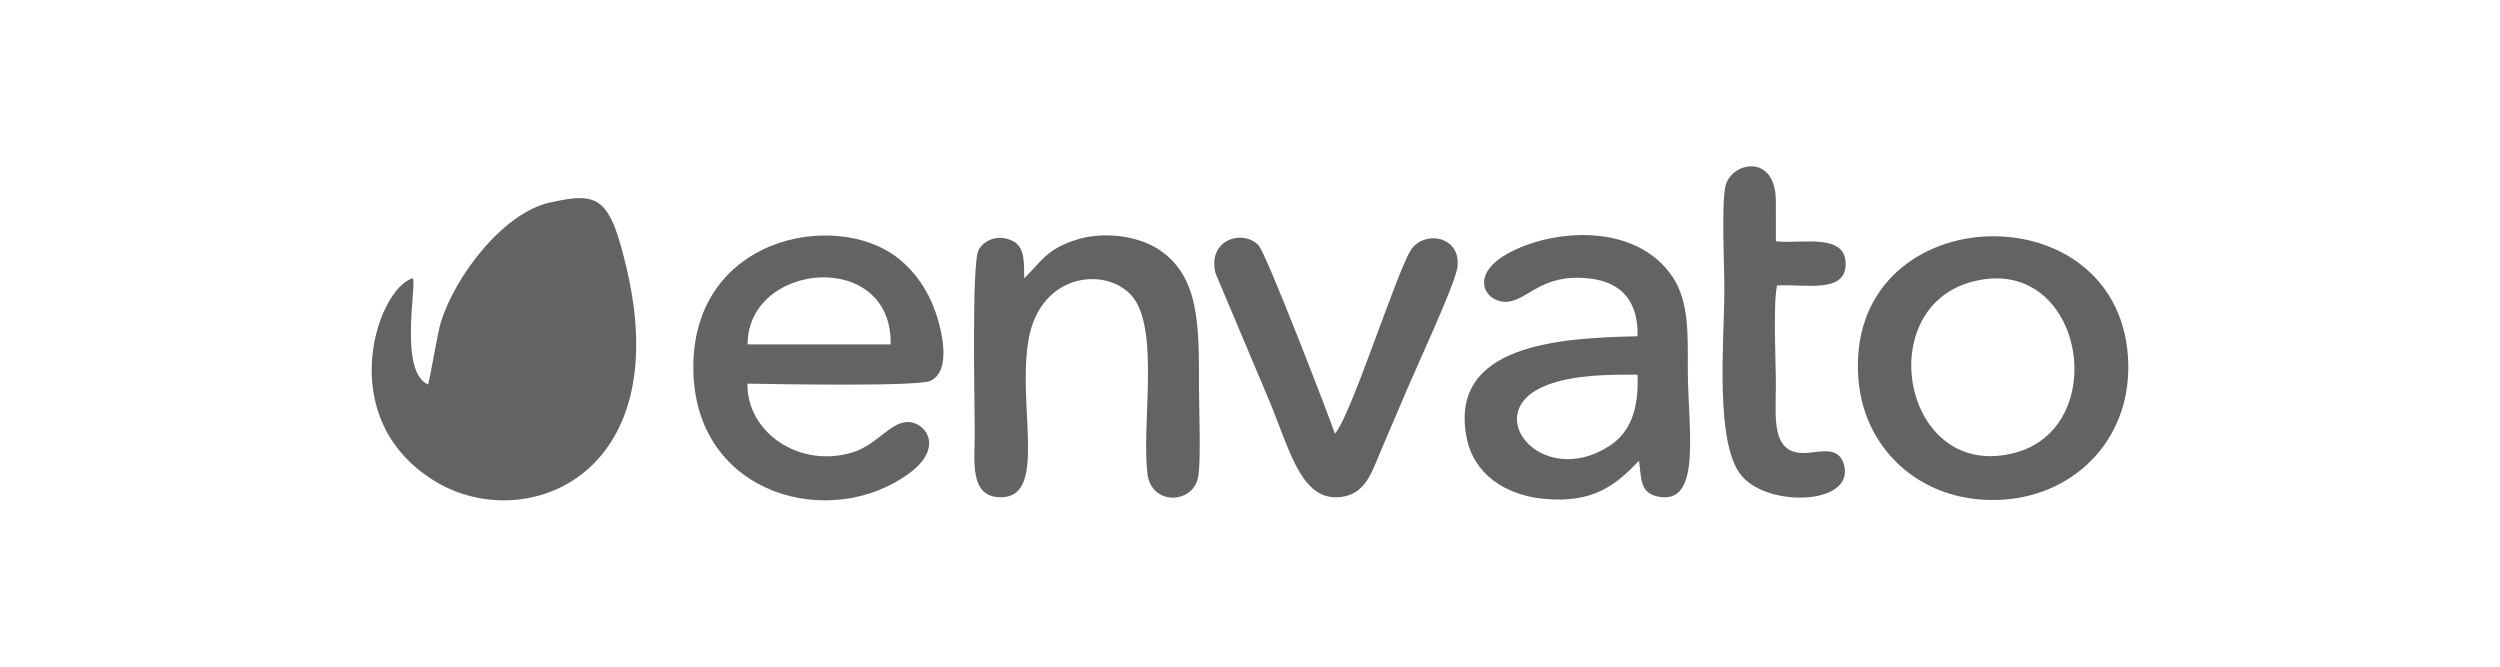
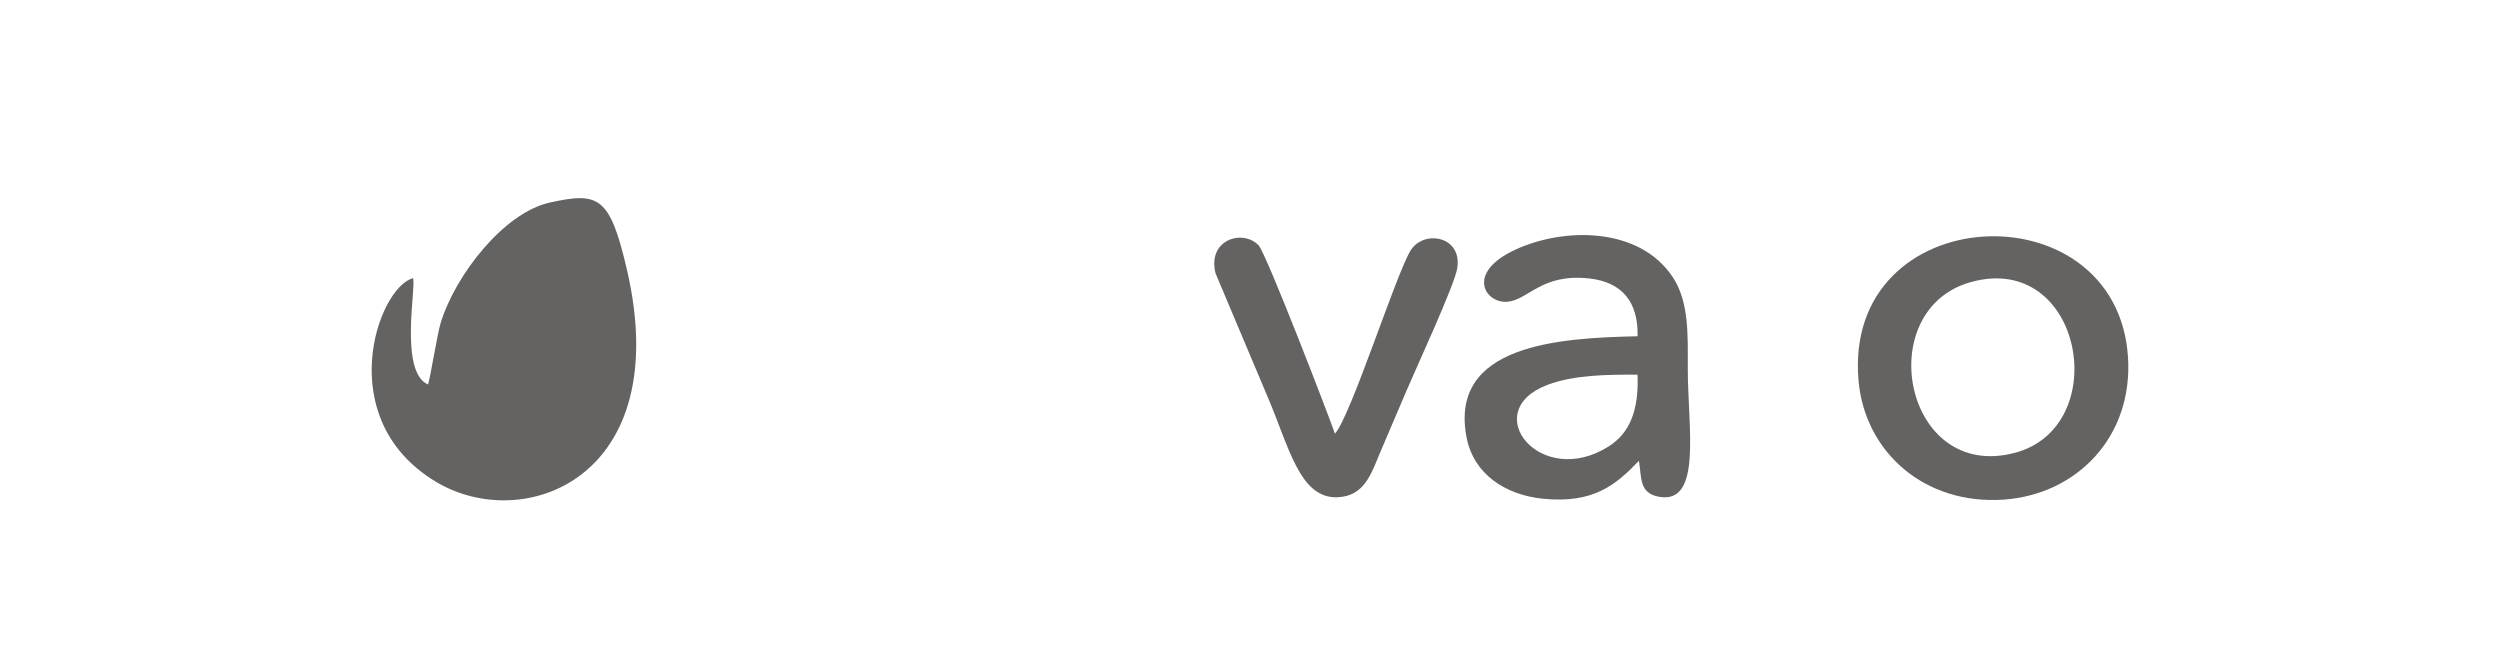
<svg xmlns="http://www.w3.org/2000/svg" xml:space="preserve" width="127mm" height="33.867mm" version="1.1" style="shape-rendering:geometricPrecision; text-rendering:geometricPrecision; image-rendering:optimizeQuality; fill-rule:evenodd; clip-rule:evenodd" viewBox="0 0 12700 3386.66">
  <defs>
    <style type="text/css">
   
    .fil0 {fill:#656262}
   
  </style>
  </defs>
  <g id="Layer_x0020_1">
    <g id="_2451126991152">
      <path class="fil0" d="M2174 1953.11c-147.29,-64.87 -58.23,-500.45 -76.01,-539.84 -178.29,46.53 -414.27,712.47 113.83,1032.6 448.51,271.89 1219.04,-18.48 972.62,-1077.4 -86.3,-370.88 -142.54,-394.93 -392.33,-339.24 -231.74,51.68 -477.18,364.84 -553.15,609.6 -17.7,56.98 -56.19,299.63 -64.96,314.28z" />
-       <path class="fil0" d="M3797.57 1749.69c1.83,-423.13 737.57,-484.56 726.79,-0.02l-726.79 0.02zm-0.69 199.2c128.59,2.27 864.26,15.9 929.39,-14.02 107.27,-49.23 60.24,-251.13 27.38,-346.23 -40.65,-117.78 -106.16,-208.58 -187.81,-274.19 -320.5,-257.48 -1070.83,-108.66 -1042.99,588.06 24.53,614.25 694.13,794.14 1093.55,503.69 171.94,-125.03 96.56,-246.25 12.34,-260.74 -98.29,-16.94 -166.69,113.36 -299.48,153.21 -270.28,81.09 -535.56,-102.62 -532.38,-349.78z" />
      <path class="fil0" d="M8318.62 1903.47c7.43,179.98 -39.23,295.63 -145.06,363.31 -346.88,221.85 -668.88,-177.95 -311.5,-311.98 135.09,-50.66 302.7,-52.22 456.56,-51.33zm7.3 437.48c13.79,86.93 0.85,163.61 100.11,182.35 222.67,42.03 147.87,-351.25 147.94,-650.99 0.05,-166.66 7.39,-338.46 -76.4,-464.59 -171.35,-257.96 -555.38,-252.8 -800.15,-139.23 -255.61,118.59 -151.09,274.9 -38.63,264.32 106.12,-10 172.45,-145.02 414.48,-118.24 167.66,18.54 249.59,119.66 245.63,293.63 -392.31,8.58 -966.03,39.13 -867.29,520.85 35.85,174.86 190.17,284.88 386.82,304.48 257.66,25.67 370.1,-70.73 487.49,-192.58z" />
      <path class="fil0" d="M10012.39 1432.81c568.18,-157.5 726.1,734.72 222.69,867.57 -562.86,148.56 -730.12,-726.88 -222.69,-867.57zm-571.15 499.14c31.48,365.07 336.26,634.05 737.81,606.05 370.93,-25.85 658.47,-319.22 631.06,-725.95 -58.32,-865.08 -1448.37,-801.89 -1368.87,119.9z" />
-       <path class="fil0" d="M5203.1 1413.9c-1.04,-81.9 3.33,-157.89 -56.77,-188.76 -74.27,-38.14 -147.26,-6.5 -175.17,44.73 -36.07,66.24 -19.31,799.93 -19.35,930.42 -0.05,140.27 -28.98,323.45 129.55,325.79 241.61,3.59 87.31,-451.51 142.15,-792.24 58.4,-363.01 421.71,-381.78 538.79,-214.56 125.24,178.92 36.67,646.03 66.8,887.84 19.92,159.99 224.42,154.28 256.11,23.1 17.33,-71.74 5.6,-359.56 5.6,-453.55 0,-316.2 7.43,-582.4 -217.6,-717.58 -103.68,-62.26 -271.31,-83.53 -403.91,-41.7 -153.53,48.43 -178.67,110.55 -266.2,196.51z" />
      <path class="fil0" d="M6781.49 2202.97c-25.98,-76.75 -348.75,-916.06 -388.12,-957.1 -79.73,-83.17 -261.71,-29.32 -218.38,142.78l261.18 619.22c111.85,258.95 164.43,525.94 358.52,518.17 137.89,-5.51 171.82,-121.79 217.06,-228.87 45.94,-108.71 88.64,-206.38 133.68,-313.28 47.13,-111.79 244.82,-537.01 257.76,-622.71 24.72,-163.61 -172.65,-195.47 -237.81,-87.97 -75.96,125.34 -303.67,842.46 -383.89,929.76z" />
-       <path class="fil0" d="M9027.01 1450.38c136.6,-9.68 354.29,45.47 348.94,-114.62 -5.18,-154.46 -230.25,-94.74 -354.4,-110.2l-0.18 -203.02c-0.09,-249.7 -232.34,-199.5 -257.02,-72.81 -19.51,100.05 -4.62,399.67 -4.62,520.06 0,259.28 -52.4,796.23 93.38,953.84 146.32,158.21 574.02,136.47 513.63,-65.43 -24.86,-83.11 -97.23,-67.17 -176.63,-58.46 -196.75,21.61 -168.83,-173.82 -168.68,-337.98 0.1,-123.98 -14.58,-406.75 5.58,-511.38z" />
    </g>
  </g>
</svg>